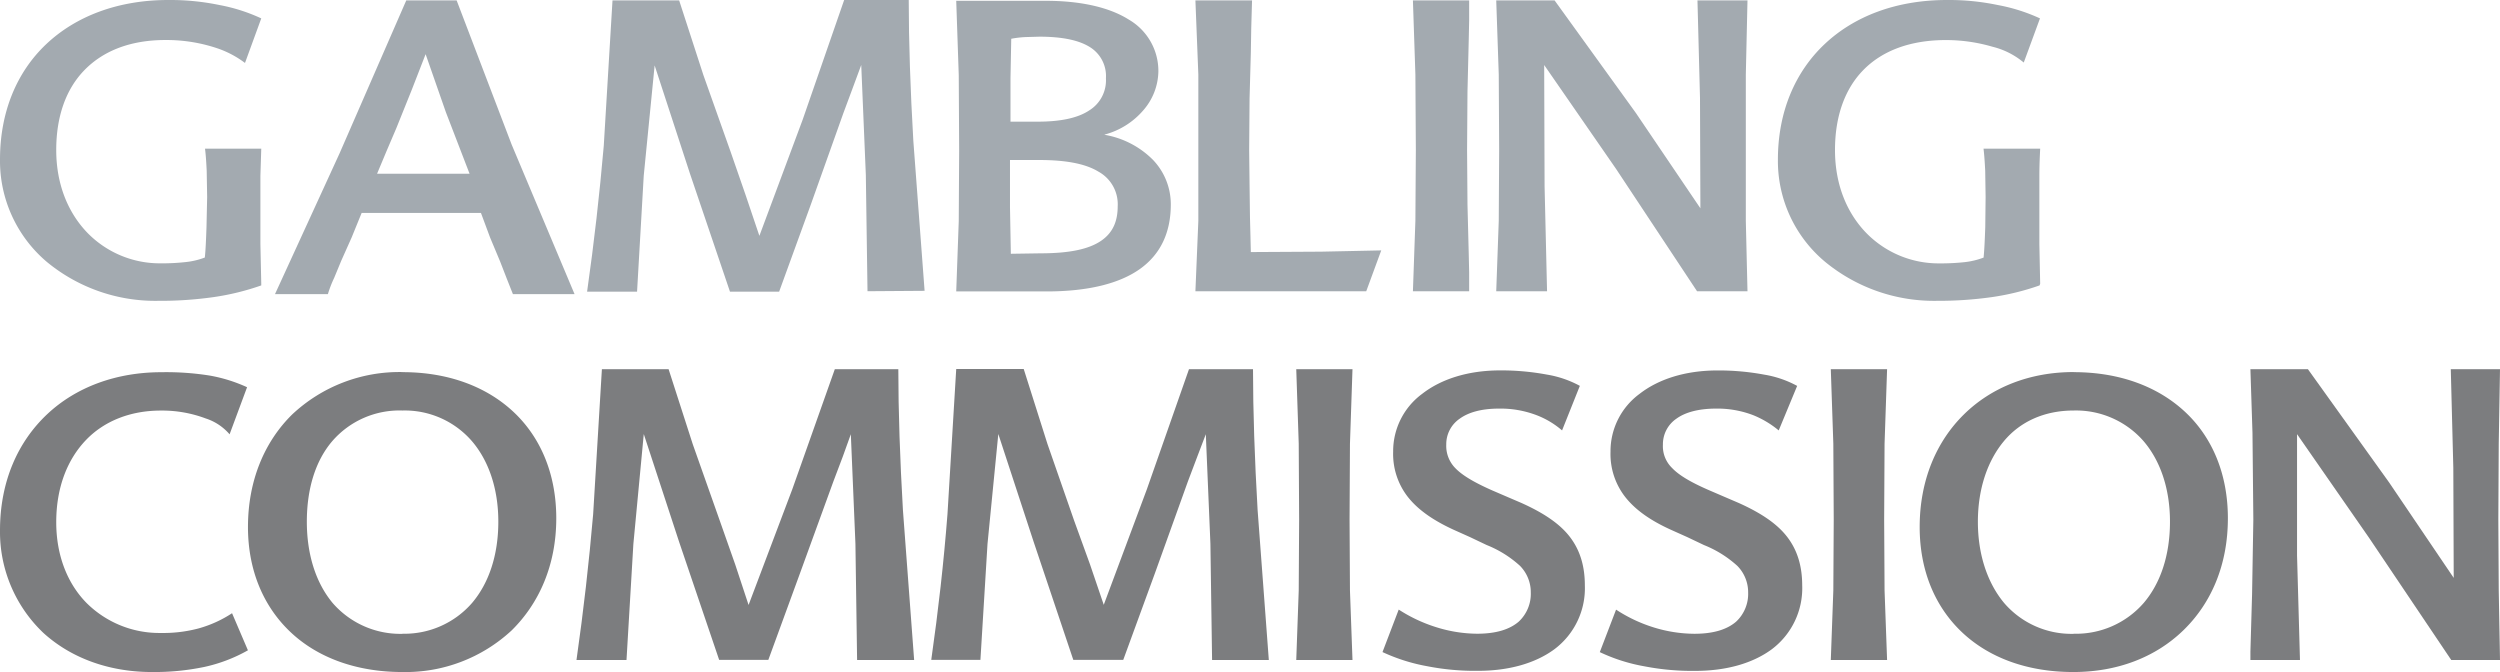
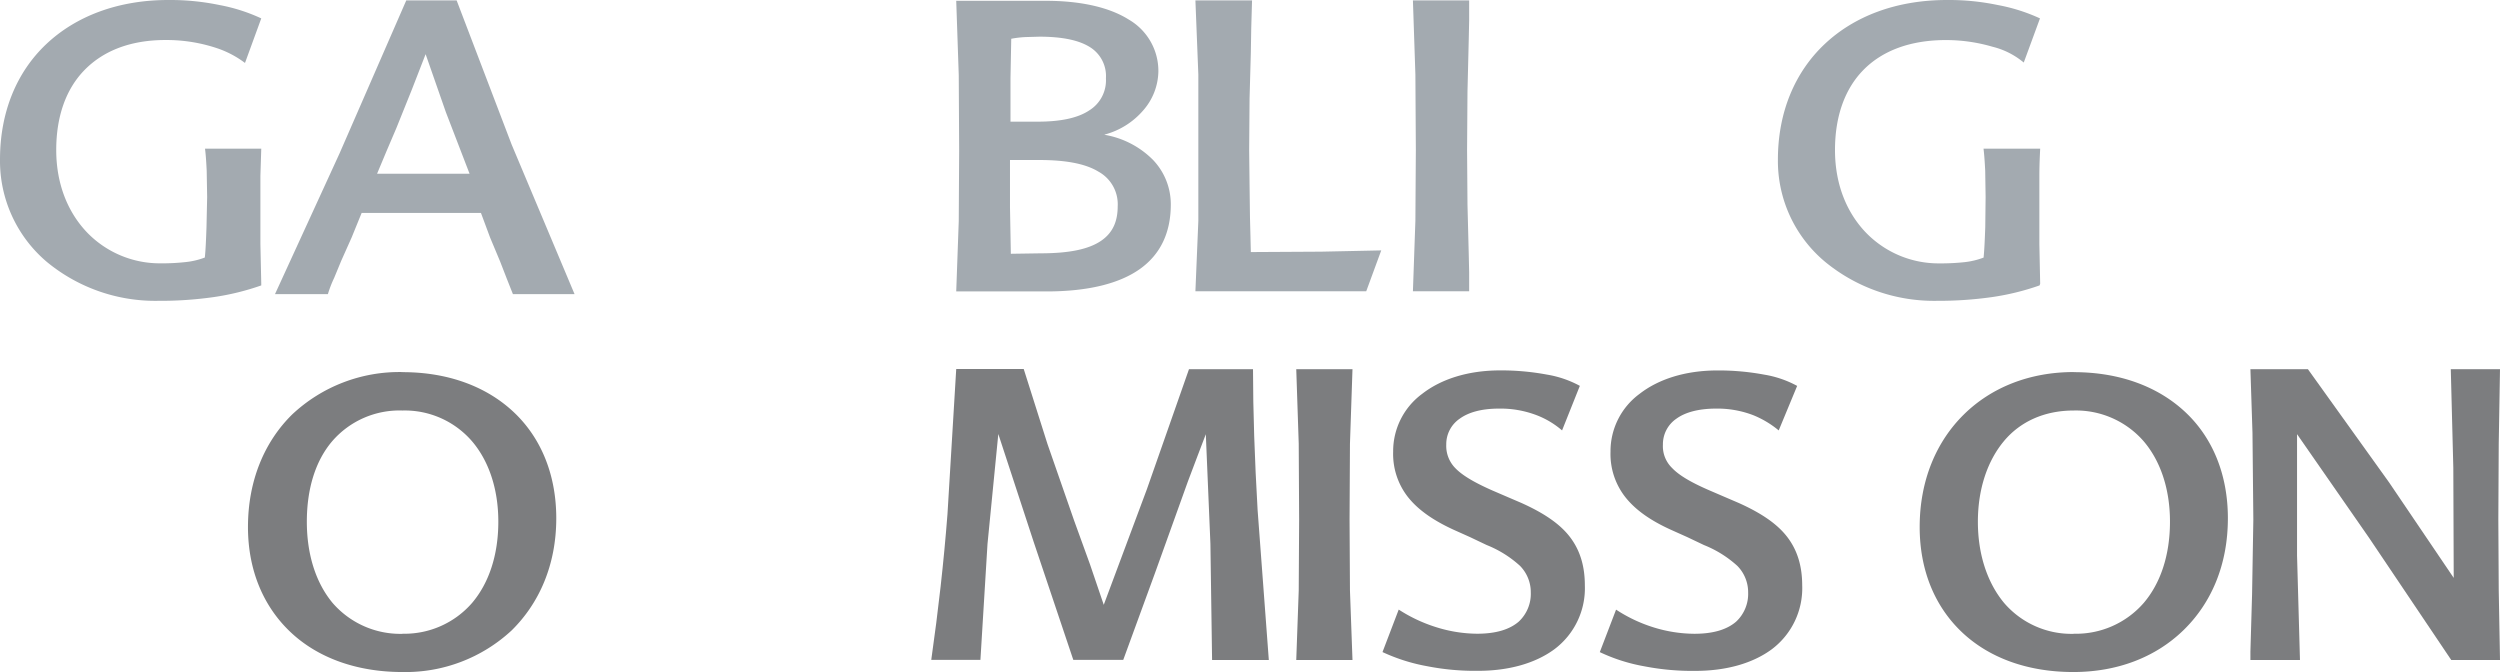
<svg xmlns="http://www.w3.org/2000/svg" id="Layer_1" data-name="Layer 1" viewBox="0 0 494.81 133.02">
  <defs>
    <style>.cls-1{fill:#a3aab0;}.cls-1,.cls-2{fill-rule:evenodd;}.cls-2{fill:#7c7d7f;}</style>
  </defs>
  <title>Artboard 9</title>
  <path class="cls-1" d="M51.71,56.49a49.69,49.69,0,0,1-9.4,2.31,74.73,74.73,0,0,1-11,.74,33.71,33.71,0,0,1-22-7.67A26.19,26.19,0,0,1,0,31.59C0,22.18,3.3,14.27,9.15,8.74S23.34,0,33.32,0A48,48,0,0,1,43.46,1a34.55,34.55,0,0,1,8.25,2.64l-3.22,8.82a19.48,19.48,0,0,0-5.19-2.8A31.49,31.49,0,0,0,32.74,7.92c-6.93,0-12.29,2.14-16,5.93s-5.61,9.24-5.61,15.84c0,7,2.48,12.62,6.27,16.49a20,20,0,0,0,14.35,5.94,42.3,42.3,0,0,0,5-.25,14.86,14.86,0,0,0,3.79-.9c.17-1.57.25-3.8.33-6L41,39l-.09-5.2c-.08-1.57-.16-3-.33-4.37H51.71l-.17,5.36V48.33l.17,7.83" />
  <path class="cls-1" d="M74.63,34.39H92.94l-4.7-12.21-4-11.46-2.72,7L78.43,25.4l-1.9,4.45M90.38.08l10.89,28.54,12.45,29.6h-12.2l-1.24-3.13L99,51.79l-2-4.78-1.81-4.87H71.58L69.6,47l-2.06,4.61L66.14,55a22.46,22.46,0,0,0-1.24,3.21H54.43L67.21,30.35,80.41.08Z" />
-   <path class="cls-1" d="M171.7,57.64l-.33-23-.91-21.78-1.65,4.46-1.9,5.11-6.43,18.06-6.27,17.24h-9.73l-7.91-23.34-7-21.44L127.41,34.8l-1.32,22.93H116.2c1.4-9.82,2.47-19.3,3.3-28.87L121.23.08h13.19l4.79,14.76,5.36,15.1,3,8.65,2.73,8.09,8.57-23L167.08,0h12.78c0,8.25.33,17.9.91,27.87L183,57.56" />
  <path class="cls-1" d="M205.92,50.14c5.77,0,9.57-.82,12-2.47s3.3-4,3.3-6.85a7.36,7.36,0,0,0-3.8-6.84c-2.55-1.57-6.43-2.31-11.71-2.31H199.9V41l.17,9.23m.08-42.55L200,15.5v8.58h5.36c4.62,0,8-.74,10.23-2.23a7,7,0,0,0,3.3-6.35,6.74,6.74,0,0,0-3.05-6.1c-2.15-1.4-5.44-2.14-10.15-2.14l-2.8.08A20.88,20.88,0,0,0,200.15,7.67Zm18.47,19a17.67,17.67,0,0,1,9.57,4.95,12.7,12.7,0,0,1,3.54,8.82c0,5.61-2.06,9.9-6.1,12.78s-10.22,4.45-18.47,4.45h-17.9l.5-13.93.08-14-.08-14.85L189.26.16H207c7,0,12.62,1.32,16.42,3.72a11.75,11.75,0,0,1,5.85,10.3,12,12,0,0,1-3,7.67A15.27,15.27,0,0,1,218.62,26.64Z" />
  <polyline class="cls-1" points="247.4 43.05 247.49 46.51 247.57 49.89 261.5 49.81 273.38 49.56 270.41 57.65 236.6 57.65 237.18 43.71 237.18 29.69 237.18 14.76 236.6 0.08 247.81 0.08 247.65 5.61 247.57 10.47 247.32 19.46 247.24 29.69 247.32 36.7" />
  <polyline class="cls-1" points="279.65 57.65 280.14 43.71 280.23 29.69 280.14 14.76 279.65 0.08 290.78 0.08 290.78 4.12 290.7 7.83 290.45 18.14 290.37 29.69 290.45 40.49 290.7 50.3 290.78 53.85 290.78 57.65" />
-   <polyline class="cls-1" points="345.87 0.08 345.54 14.76 345.54 29.69 345.54 43.71 345.87 57.65 335.89 57.65 319.89 33.48 305.63 12.87 305.71 36.86 306.2 57.65 296.14 57.65 296.64 43.71 296.72 29.69 296.64 14.76 296.14 0.08 307.69 0.08 323.77 22.35 336.55 41.23 336.47 19.38 335.97 0.08" />
  <path class="cls-1" d="M403.68,56.49a49.5,49.5,0,0,1-9.4,2.31,75.18,75.18,0,0,1-10.89.74,33.93,33.93,0,0,1-22.1-7.67,26,26,0,0,1-9.4-20.28c0-9.41,3.38-17.32,9.24-22.85S375.31,0,385.37,0a47.26,47.26,0,0,1,10.06,1,35.06,35.06,0,0,1,8.33,2.64l-3.21,8.74a15.35,15.35,0,0,0-6.19-3.13,32.68,32.68,0,0,0-9.24-1.32c-7.09,0-12.61,2.14-16.32,5.93s-5.61,9.24-5.61,15.84c0,7,2.47,12.62,6.27,16.49a20,20,0,0,0,14.43,5.94,43.37,43.37,0,0,0,5-.25,15.17,15.17,0,0,0,3.71-.9c.16-1.57.25-3.8.33-6L393,39l-.08-5.2c-.08-1.57-.17-3-.33-4.37h11.21c-.08,1.65-.16,3.46-.16,5.36V48.33l.16,7.83" />
-   <path class="cls-2" d="M0,105c0-9.73,3.55-17.56,9.32-23s13.77-8.33,22.6-8.33a54.75,54.75,0,0,1,9.56.66,30.33,30.33,0,0,1,7.42,2.31l-3.46,9.32a10.43,10.43,0,0,0-4.7-3.13,24.57,24.57,0,0,0-8.91-1.57c-6,0-11.21,2.06-14.84,5.86s-5.86,9.31-5.86,16.24c0,6.6,2.23,12.12,5.94,15.92a20.42,20.42,0,0,0,14.76,6,27.18,27.18,0,0,0,7.51-.91,23.53,23.53,0,0,0,6.59-3l3.14,7.34a30.77,30.77,0,0,1-8.66,3.3,48.56,48.56,0,0,1-10.31,1c-8.58,0-16.08-2.8-21.52-7.75A27.57,27.57,0,0,1,0,105" />
  <path class="cls-2" d="M79.66,125.43a17.73,17.73,0,0,0,13.78-6.1c3.29-3.88,5.19-9.4,5.19-16.08s-2-12.21-5.28-16a17.58,17.58,0,0,0-13.69-6,17.59,17.59,0,0,0-13.93,6.1c-3.3,3.88-5,9.4-5,15.92s1.81,12.12,5.11,16.08a17.74,17.74,0,0,0,13.85,6.1m0-51.79c9.08,0,16.66,2.89,22,7.92s8.41,12.29,8.41,21c0,9.23-3.38,16.82-8.82,22.18a30.85,30.85,0,0,1-21.61,8.25c-9.07,0-16.74-2.81-22.1-7.84s-8.49-12.2-8.49-20.86c0-9.24,3.3-16.91,8.74-22.27A31,31,0,0,1,79.66,73.64Z" />
-   <path class="cls-2" d="M169.64,130.63l-.33-23-.91-21.69-1.57,4.37-1.89,5-6.6,18.15-6.27,17.15h-9.73l-7.92-23.34-7-21.36-2.06,21.77L124,130.63h-9.9c1.4-9.81,2.48-19.3,3.3-28.86l1.73-28.7h13.2l4.78,14.84,5.36,15.17,3.05,8.66,2.64,8,8.66-22.92,8.41-23.75H177.8c0,8.24.33,17.89.91,27.87l2.22,29.69" />
  <path class="cls-2" d="M239.9,130.63l-.33-23-.91-21.69L237,90.3l-1.89,5-6.52,18.15-6.27,17.15h-9.89l-7.84-23.34-7-21.36-2.14,21.77-1.4,22.93h-9.73c1.4-9.81,2.47-19.3,3.21-28.86l1.73-28.7h13.36l4.7,14.84,5.28,15.17,3.14,8.66,2.72,8L227,96.82l8.33-23.75H248c0,8.24.33,17.89.91,27.87l2.22,29.69" />
  <polyline class="cls-2" points="256.56 130.63 257.05 116.86 257.13 102.84 257.05 87.83 256.56 73.07 267.69 73.07 267.19 87.83 267.11 102.84 267.19 116.86 267.69 130.63" />
  <path class="cls-2" d="M309.17,85.19a17,17,0,0,0-5-3,20,20,0,0,0-7.42-1.32c-3.55,0-6.1.74-7.84,2A6.11,6.11,0,0,0,286.25,88,6.25,6.25,0,0,0,288,92.61c1.32,1.4,3.63,2.81,7.34,4.45l2.88,1.24,2.89,1.24c4.45,2,7.59,4.12,9.57,6.68s3,5.69,3,9.65a15.09,15.09,0,0,1-6,12.61c-3.79,2.81-9.07,4.29-15.09,4.29a49.17,49.17,0,0,1-10.06-.9,36.22,36.22,0,0,1-8.9-2.81l3.21-8.41a30,30,0,0,0,7.34,3.46,27.54,27.54,0,0,0,8.17,1.32c3.87,0,6.51-.9,8.24-2.39a7.52,7.52,0,0,0,2.39-5.77,7.44,7.44,0,0,0-2.14-5.28,21.72,21.72,0,0,0-6.6-4.12l-3.3-1.57-3.3-1.48c-3.95-1.82-6.92-3.88-8.9-6.35a13.81,13.81,0,0,1-3-9.07,14.09,14.09,0,0,1,5.77-11.47c3.71-2.88,9-4.62,15.42-4.62a49.38,49.38,0,0,1,9.24.83,20.74,20.74,0,0,1,6.52,2.23" />
  <path class="cls-2" d="M352.05,85.19a19.2,19.2,0,0,0-5-3,19.83,19.83,0,0,0-7.34-1.32c-3.54,0-6.18.74-7.91,2A6.12,6.12,0,0,0,329.13,88a6,6,0,0,0,1.81,4.62c1.32,1.4,3.63,2.81,7.43,4.45l2.88,1.24,2.89,1.24c4.45,2,7.58,4.12,9.56,6.68s3,5.69,3,9.65a15.11,15.11,0,0,1-6,12.61c-3.79,2.81-9.07,4.29-15.09,4.29a49.31,49.31,0,0,1-10.14-.9,34.65,34.65,0,0,1-8.83-2.81l3.22-8.41a29.31,29.31,0,0,0,7.26,3.46,27.63,27.63,0,0,0,8.24,1.32c3.88,0,6.52-.9,8.25-2.39a7.52,7.52,0,0,0,2.39-5.77,7.44,7.44,0,0,0-2.14-5.28,21.84,21.84,0,0,0-6.6-4.12l-3.3-1.57-3.3-1.48c-4-1.82-6.92-3.88-8.9-6.35a13.81,13.81,0,0,1-3-9.07,14.09,14.09,0,0,1,5.77-11.47c3.71-2.88,9-4.62,15.42-4.62a49.38,49.38,0,0,1,9.24.83,20.58,20.58,0,0,1,6.51,2.23" />
-   <polyline class="cls-2" points="362.36 130.63 362.86 116.86 362.94 102.84 362.86 87.83 362.36 73.07 373.5 73.07 373 87.83 372.92 102.84 373 116.86 373.5 130.63" />
  <path class="cls-2" d="M410.44,125.43a17.76,17.76,0,0,0,13.86-6.1c3.3-3.88,5.19-9.4,5.19-16.08s-2-12.21-5.28-16a17.75,17.75,0,0,0-13.77-6c-5.85,0-10.64,2.23-13.85,6.1s-5.12,9.4-5.12,15.92,1.9,12.12,5.2,16.08a17.58,17.58,0,0,0,13.77,6.1m0-51.79c9.16,0,16.74,2.89,22.1,7.92s8.41,12.29,8.41,21c0,9.23-3.29,16.82-8.82,22.18s-13.11,8.25-21.77,8.25c-9.07,0-16.66-2.81-22-7.84s-8.41-12.2-8.41-20.86c0-9.24,3.3-16.91,8.74-22.27S401.7,73.64,410.44,73.64Z" />
  <polyline class="cls-2" points="494.81 73.07 494.56 87.83 494.48 102.84 494.56 116.86 494.81 130.63 485.16 130.63 468.91 106.47 454.64 85.93 454.64 109.93 455.22 130.63 445.41 130.63 445.41 128.98 445.74 117.6 445.99 102.84 445.82 85.68 445.41 73.07 456.79 73.07 472.87 95.5 485.65 114.38 485.57 92.61 485.07 73.07" />
</svg>